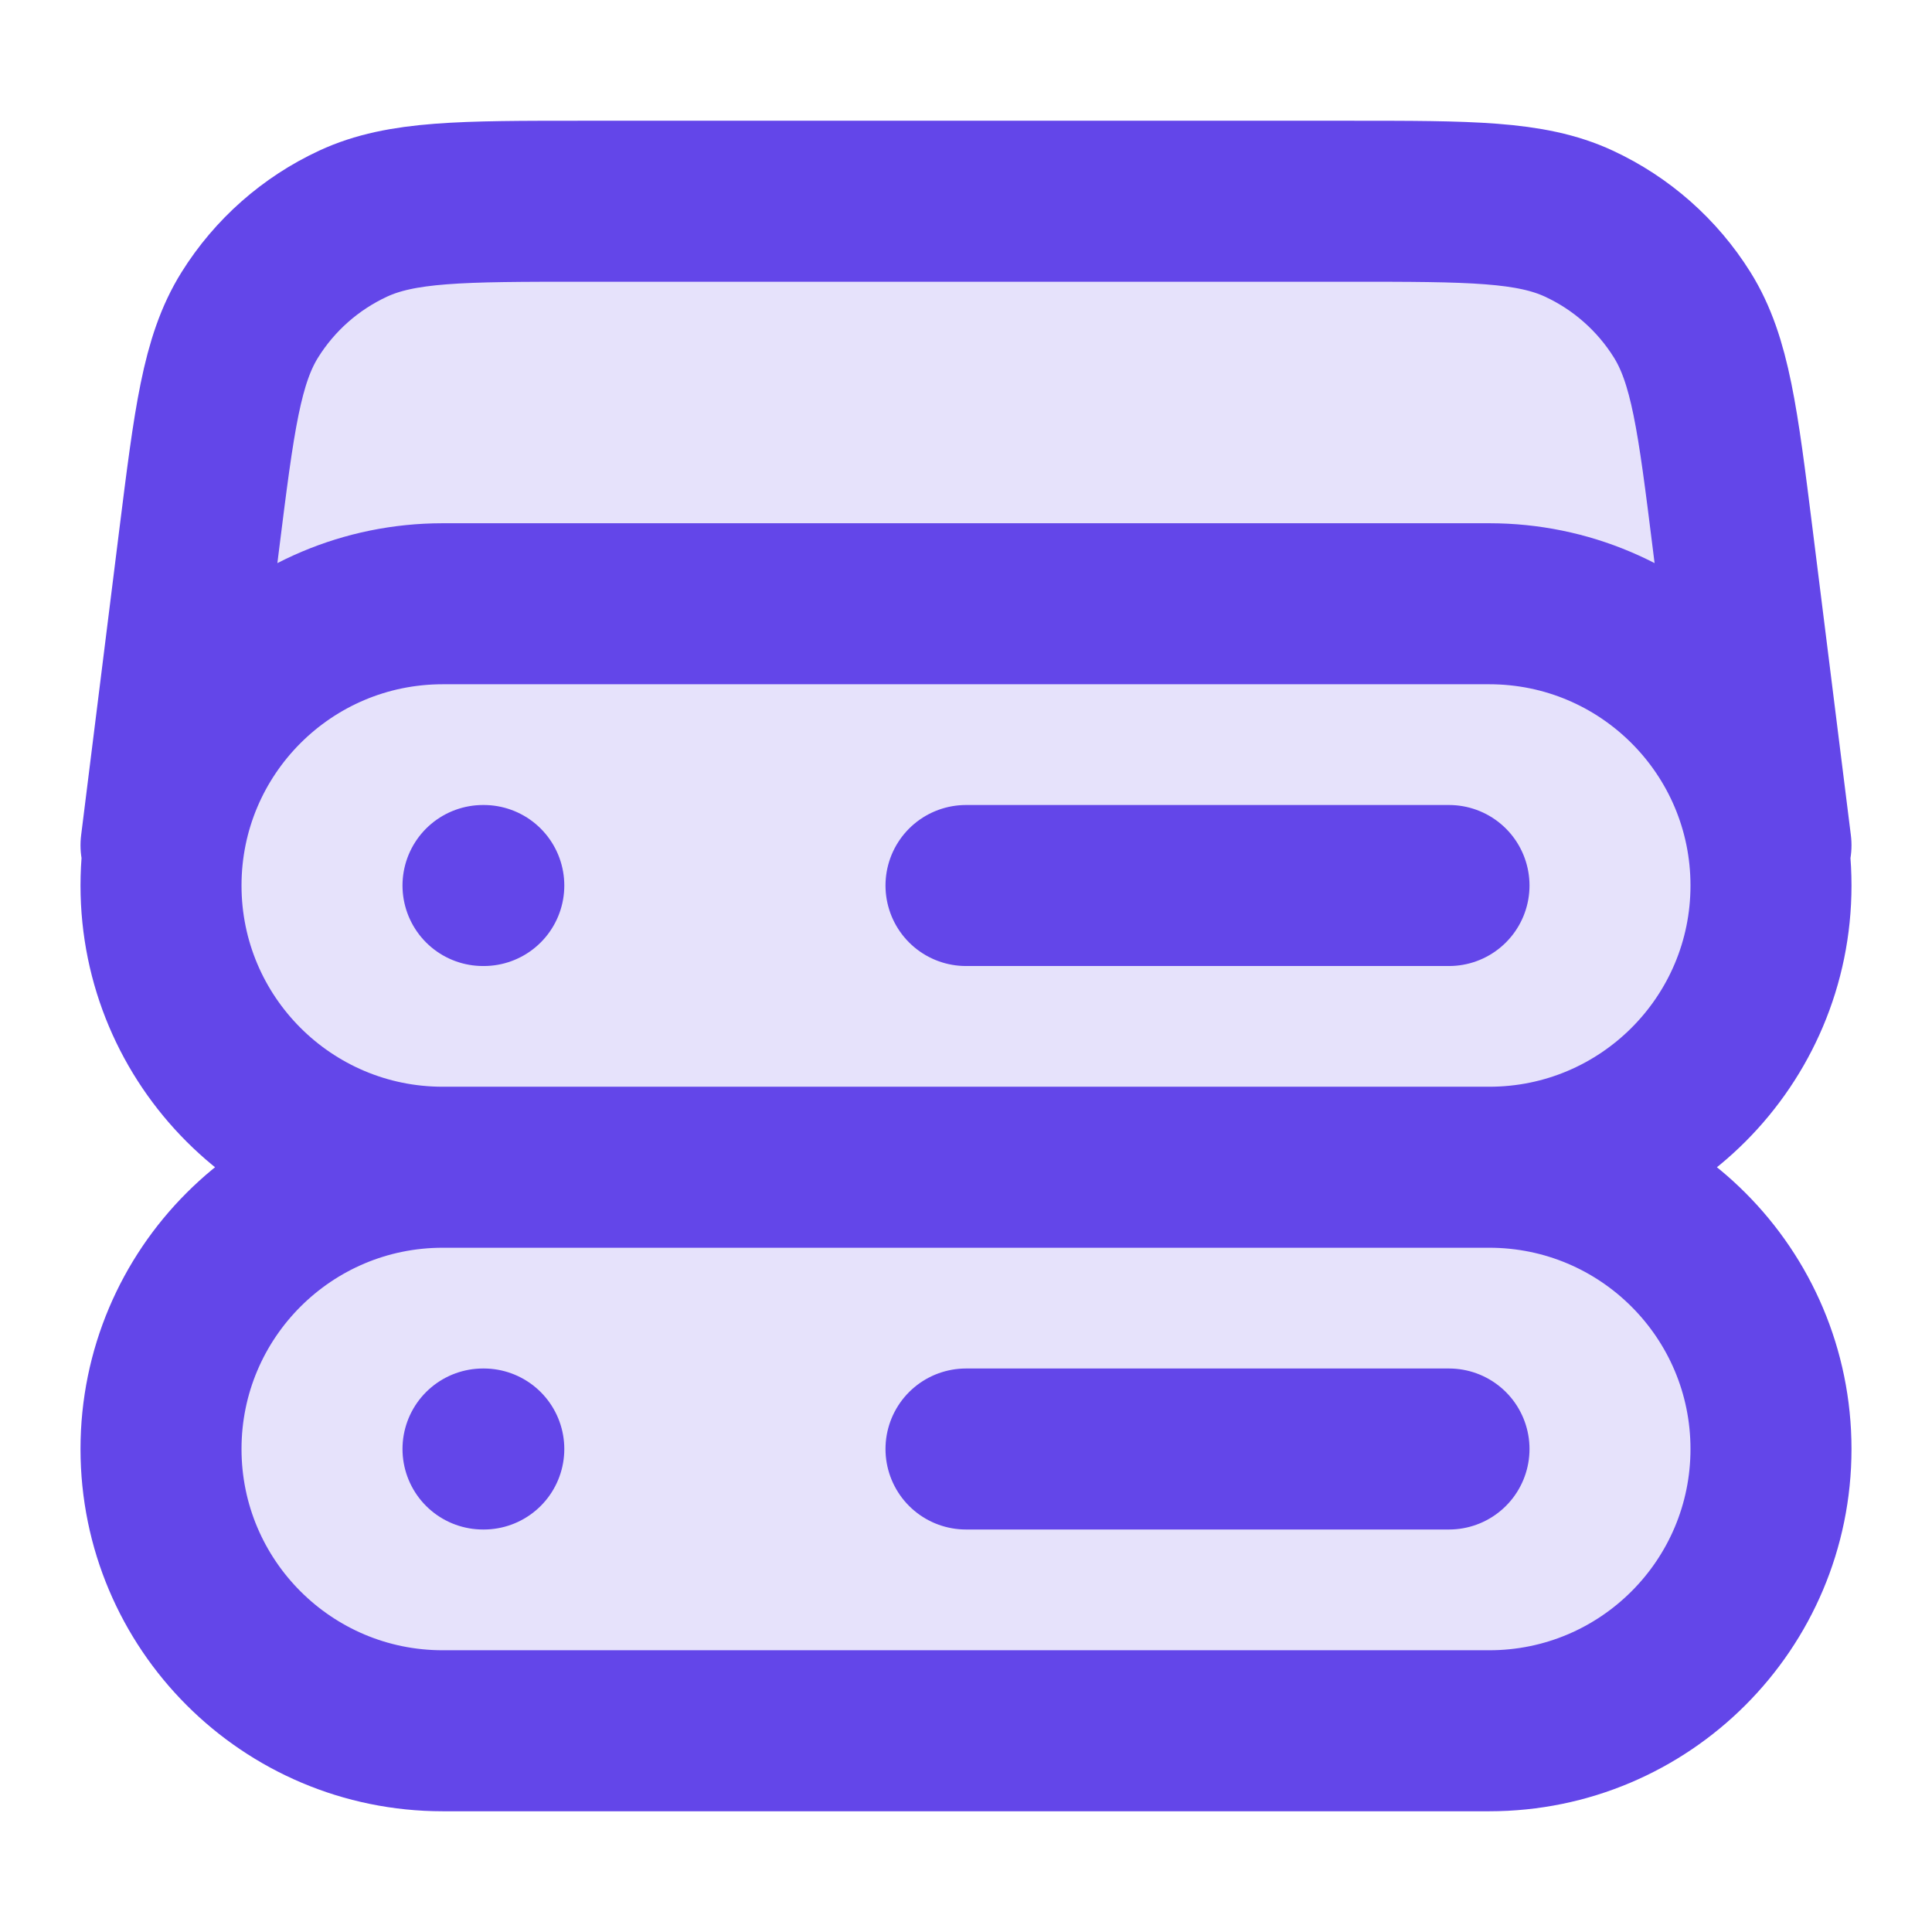
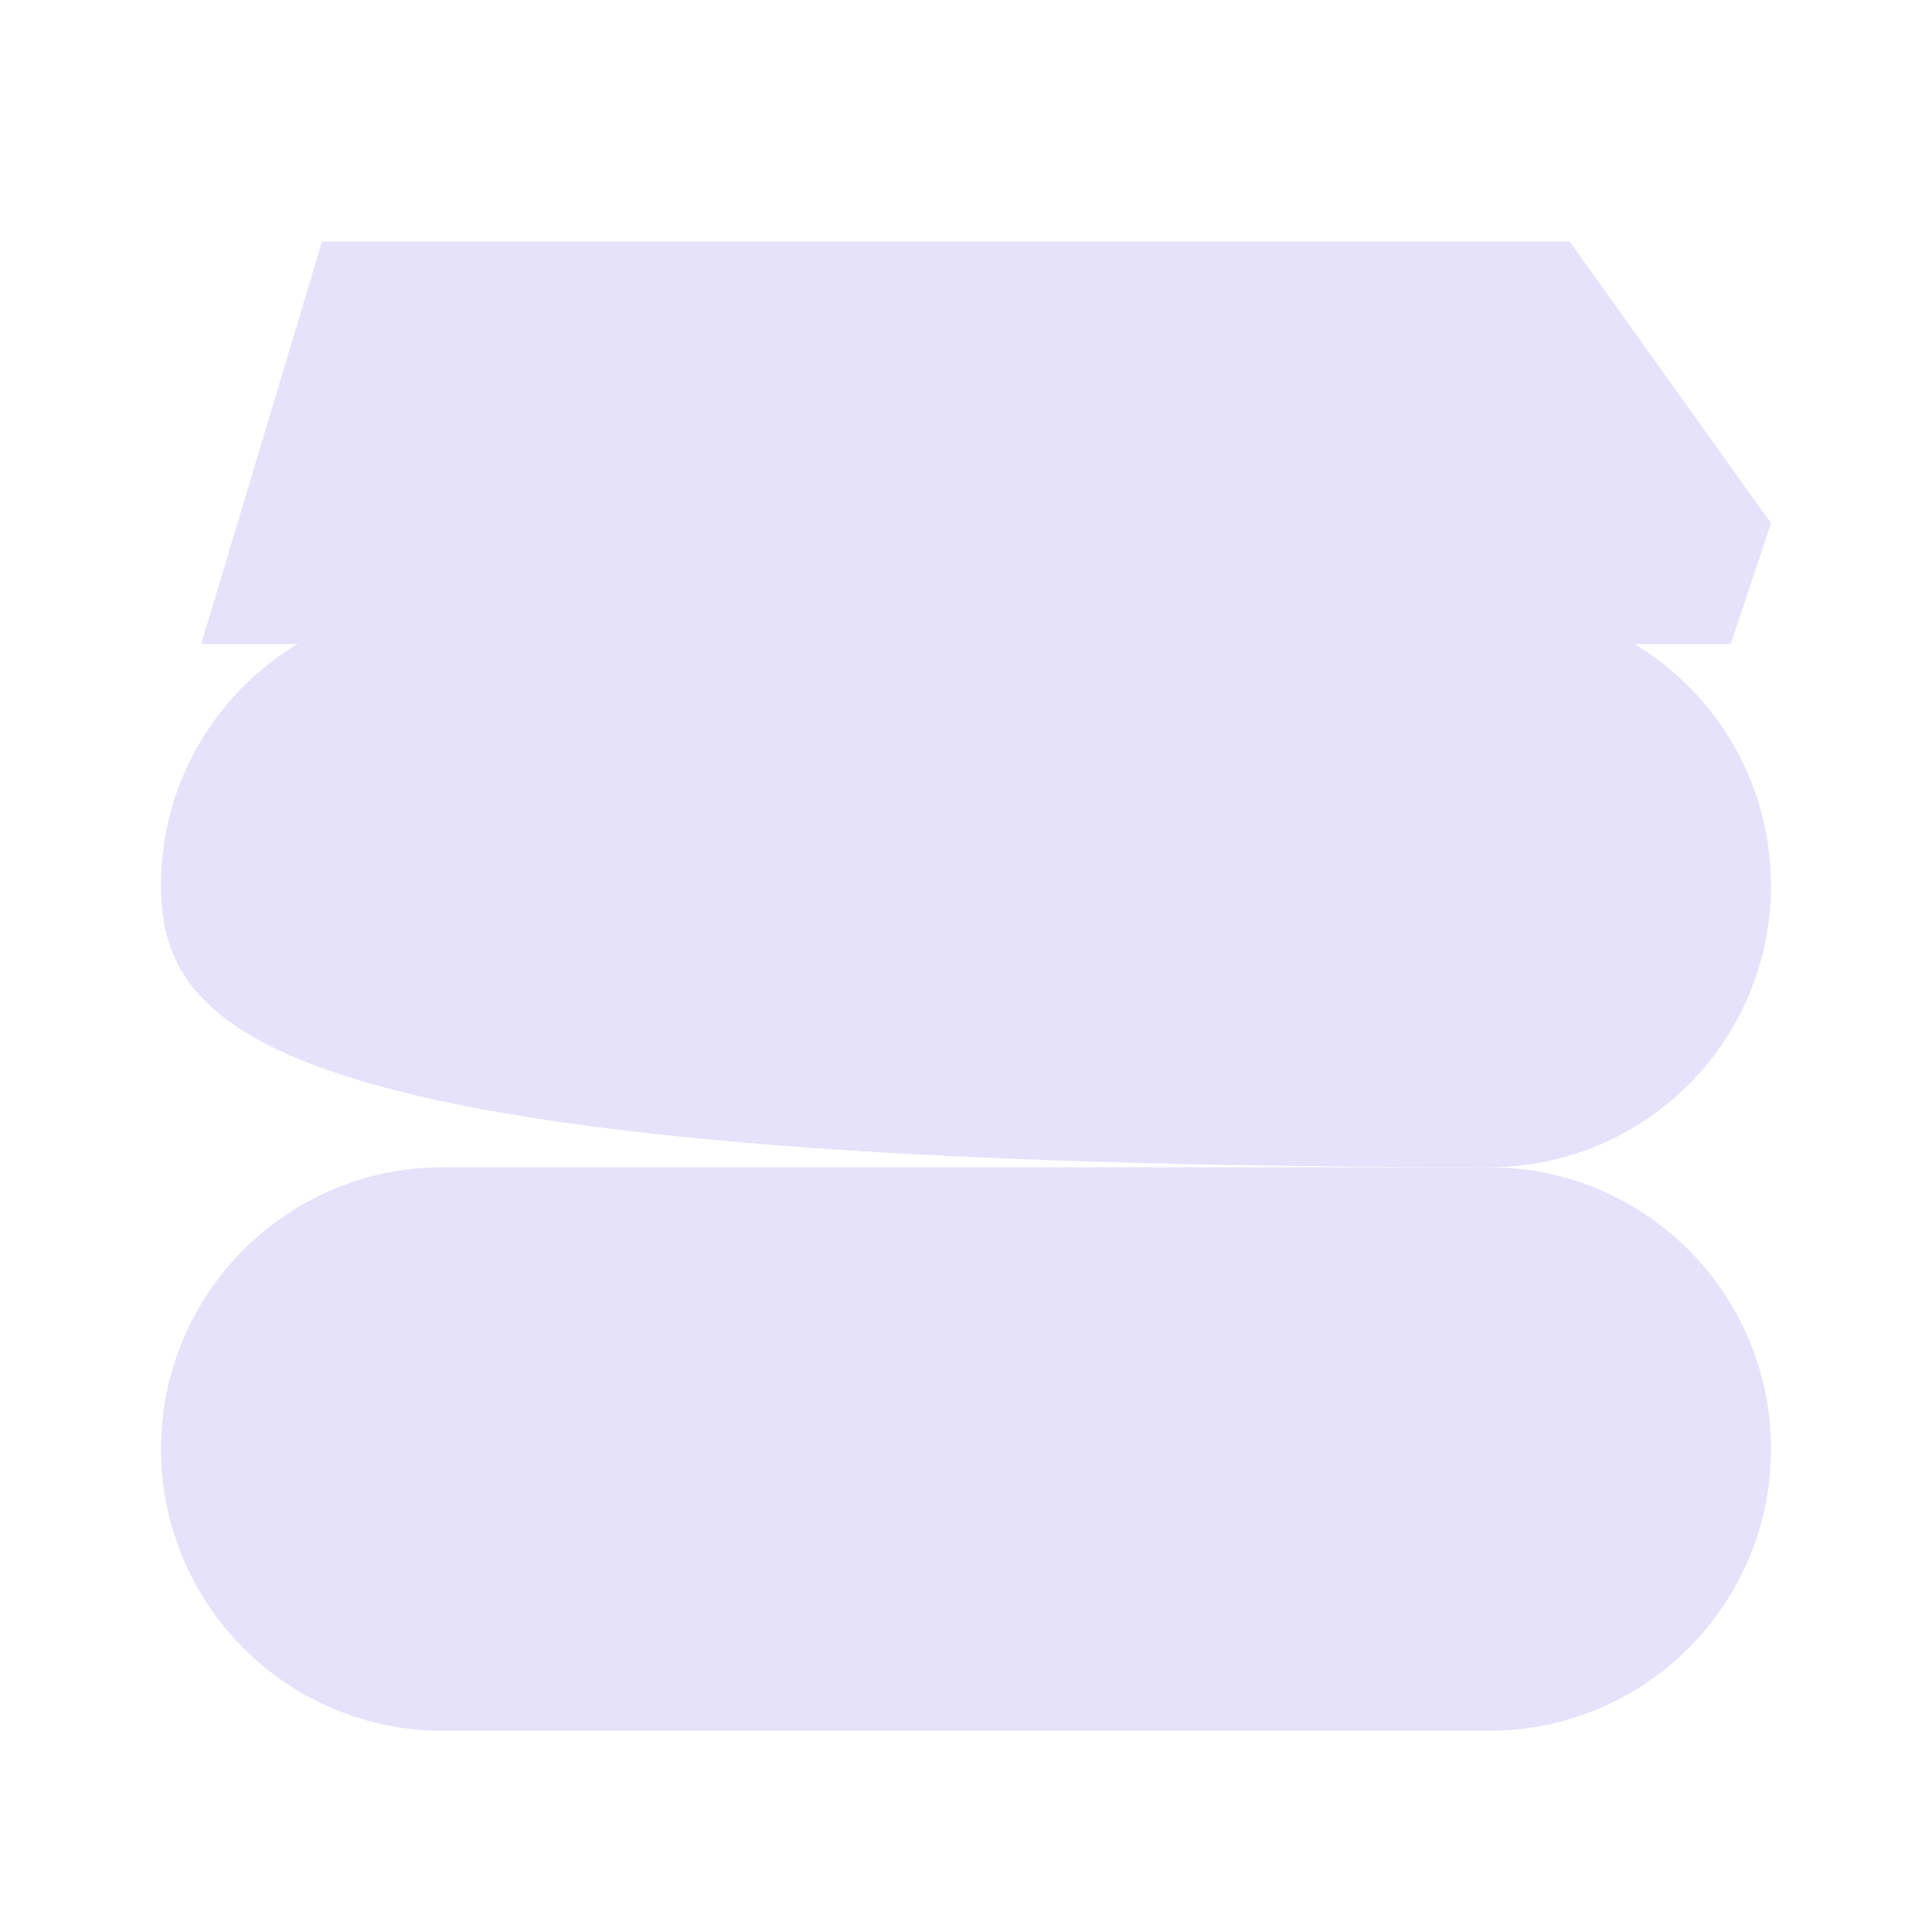
<svg xmlns="http://www.w3.org/2000/svg" fill="none" viewBox="0 0 56 56" height="56" width="56">
  <path fill="#E6E2FB" d="M9.334 7L5.833 18.667H50.167L51.334 15.167L45.5 7H9.334Z" />
-   <path fill="#E6E2FB" d="M4.667 25.667C4.667 21.156 8.323 17.5 12.833 17.5H43.166C47.677 17.5 51.333 21.156 51.333 25.667C51.333 30.177 47.677 33.833 43.166 33.833H12.833C8.323 33.833 4.667 30.177 4.667 25.667Z" />
+   <path fill="#E6E2FB" d="M4.667 25.667C4.667 21.156 8.323 17.5 12.833 17.5H43.166C47.677 17.5 51.333 21.156 51.333 25.667C51.333 30.177 47.677 33.833 43.166 33.833C8.323 33.833 4.667 30.177 4.667 25.667Z" />
  <path fill="#E6E2FB" d="M4.667 42C4.667 37.49 8.323 33.833 12.833 33.833H43.166C47.677 33.833 51.333 37.49 51.333 42C51.333 46.51 47.677 50.167 43.166 50.167H12.833C8.323 50.167 4.667 46.51 4.667 42Z" />
-   <path stroke-linejoin="round" stroke-linecap="round" stroke-width="4.667" stroke="#6346E9" d="M51.333 24.5L50.226 15.644C49.792 12.171 49.575 10.434 48.758 9.125C48.037 7.972 46.997 7.054 45.764 6.482C44.363 5.833 42.613 5.833 39.113 5.833H16.887C13.386 5.833 11.636 5.833 10.236 6.482C9.003 7.054 7.962 7.972 7.242 9.125C6.425 10.434 6.208 12.171 5.773 15.644L4.667 24.5M12.833 33.833H43.166M12.833 33.833C8.323 33.833 4.667 30.177 4.667 25.667C4.667 21.156 8.323 17.5 12.833 17.5H43.166C47.677 17.5 51.333 21.156 51.333 25.667C51.333 30.177 47.677 33.833 43.166 33.833M12.833 33.833C8.323 33.833 4.667 37.49 4.667 42C4.667 46.51 8.323 50.167 12.833 50.167H43.166C47.677 50.167 51.333 46.51 51.333 42C51.333 37.49 47.677 33.833 43.166 33.833M14 25.667H14.023M14 42H14.023M28 25.667H42M28 42H42" />
</svg>